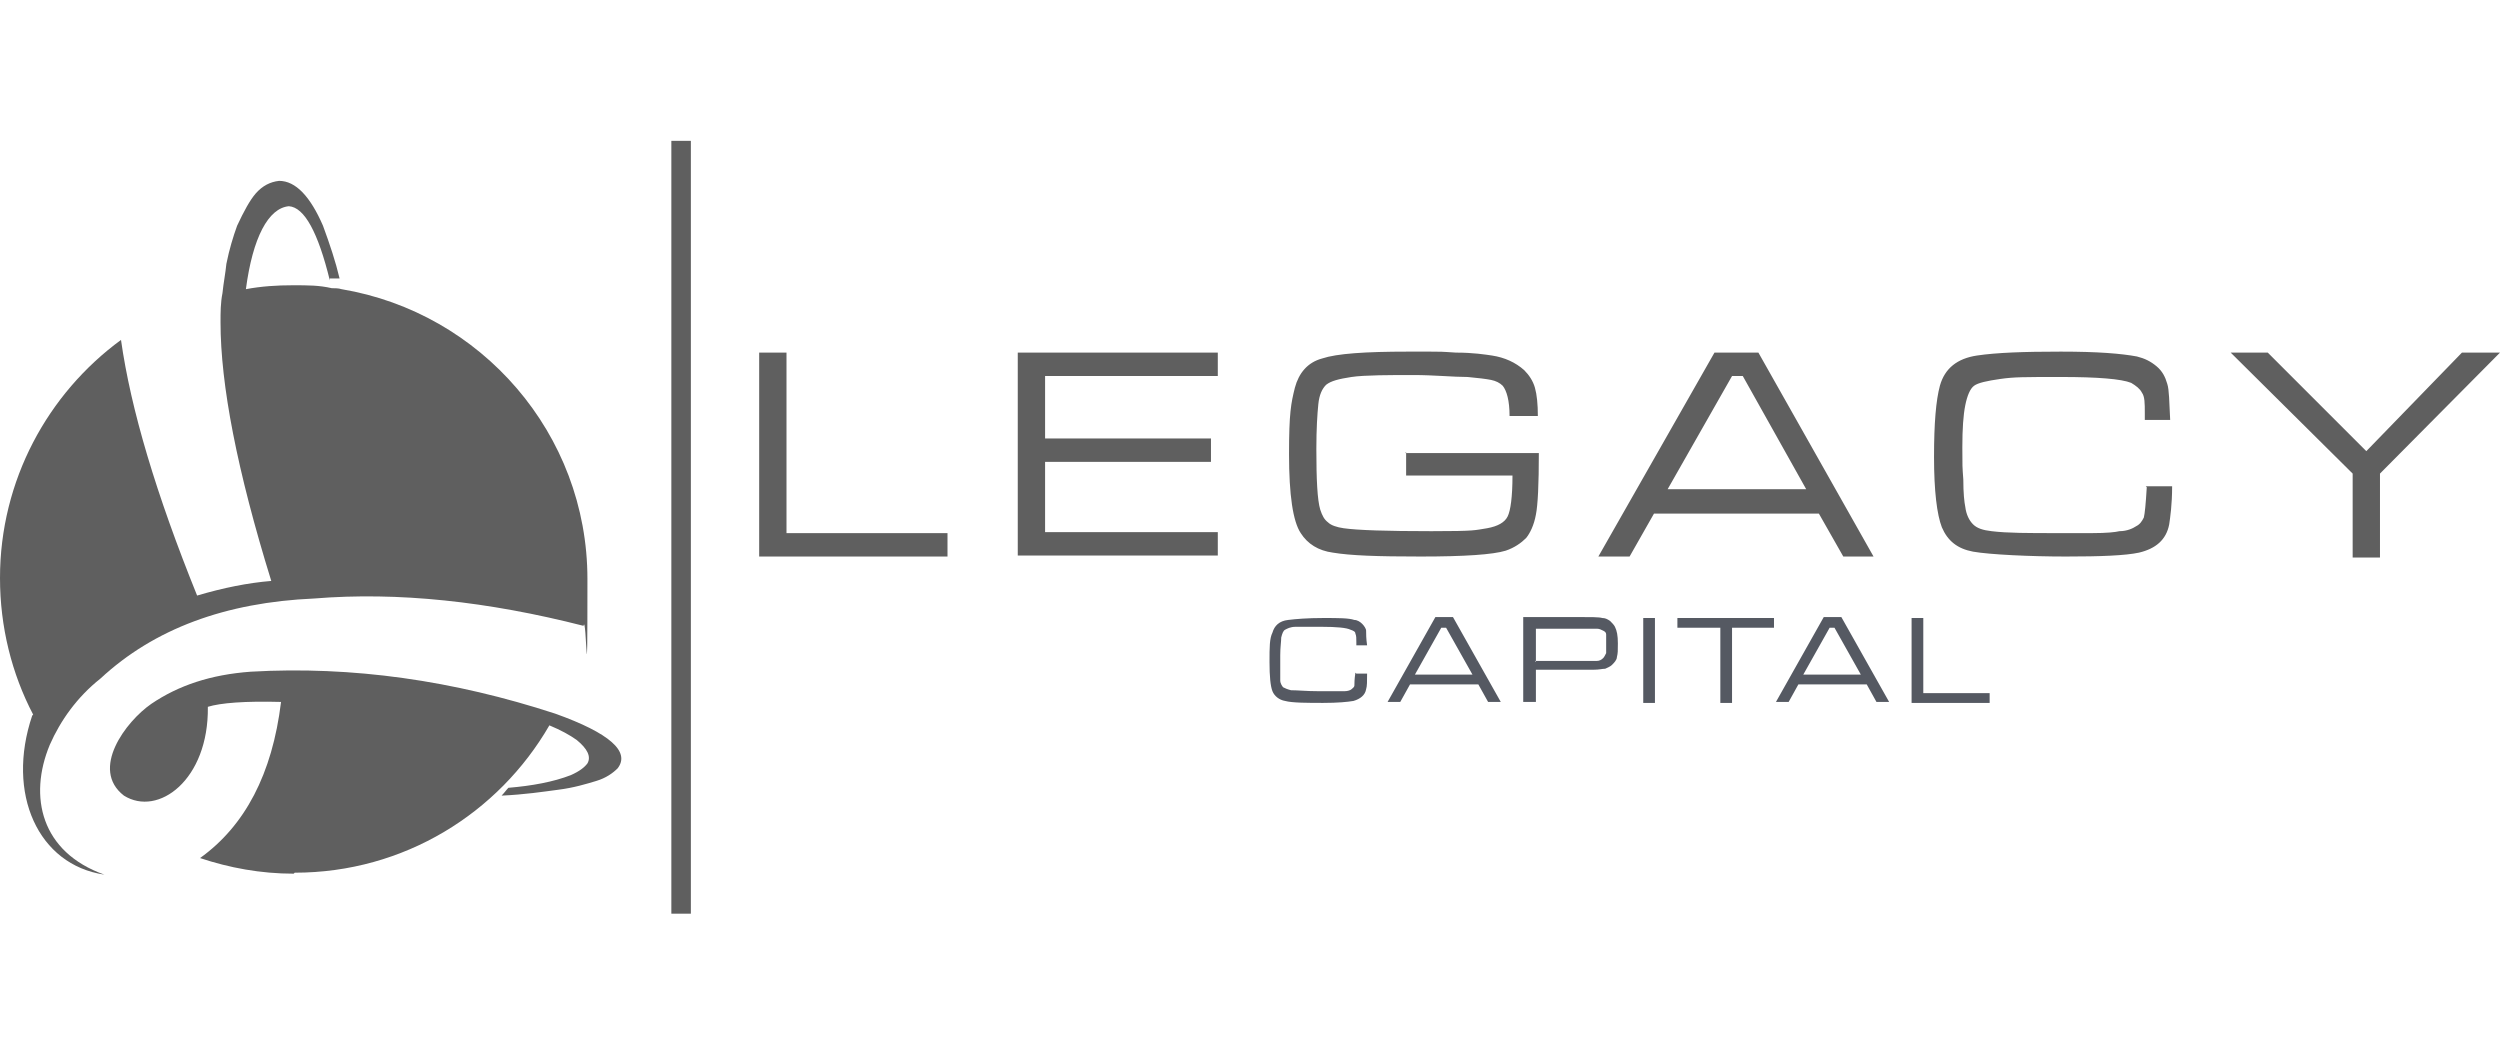
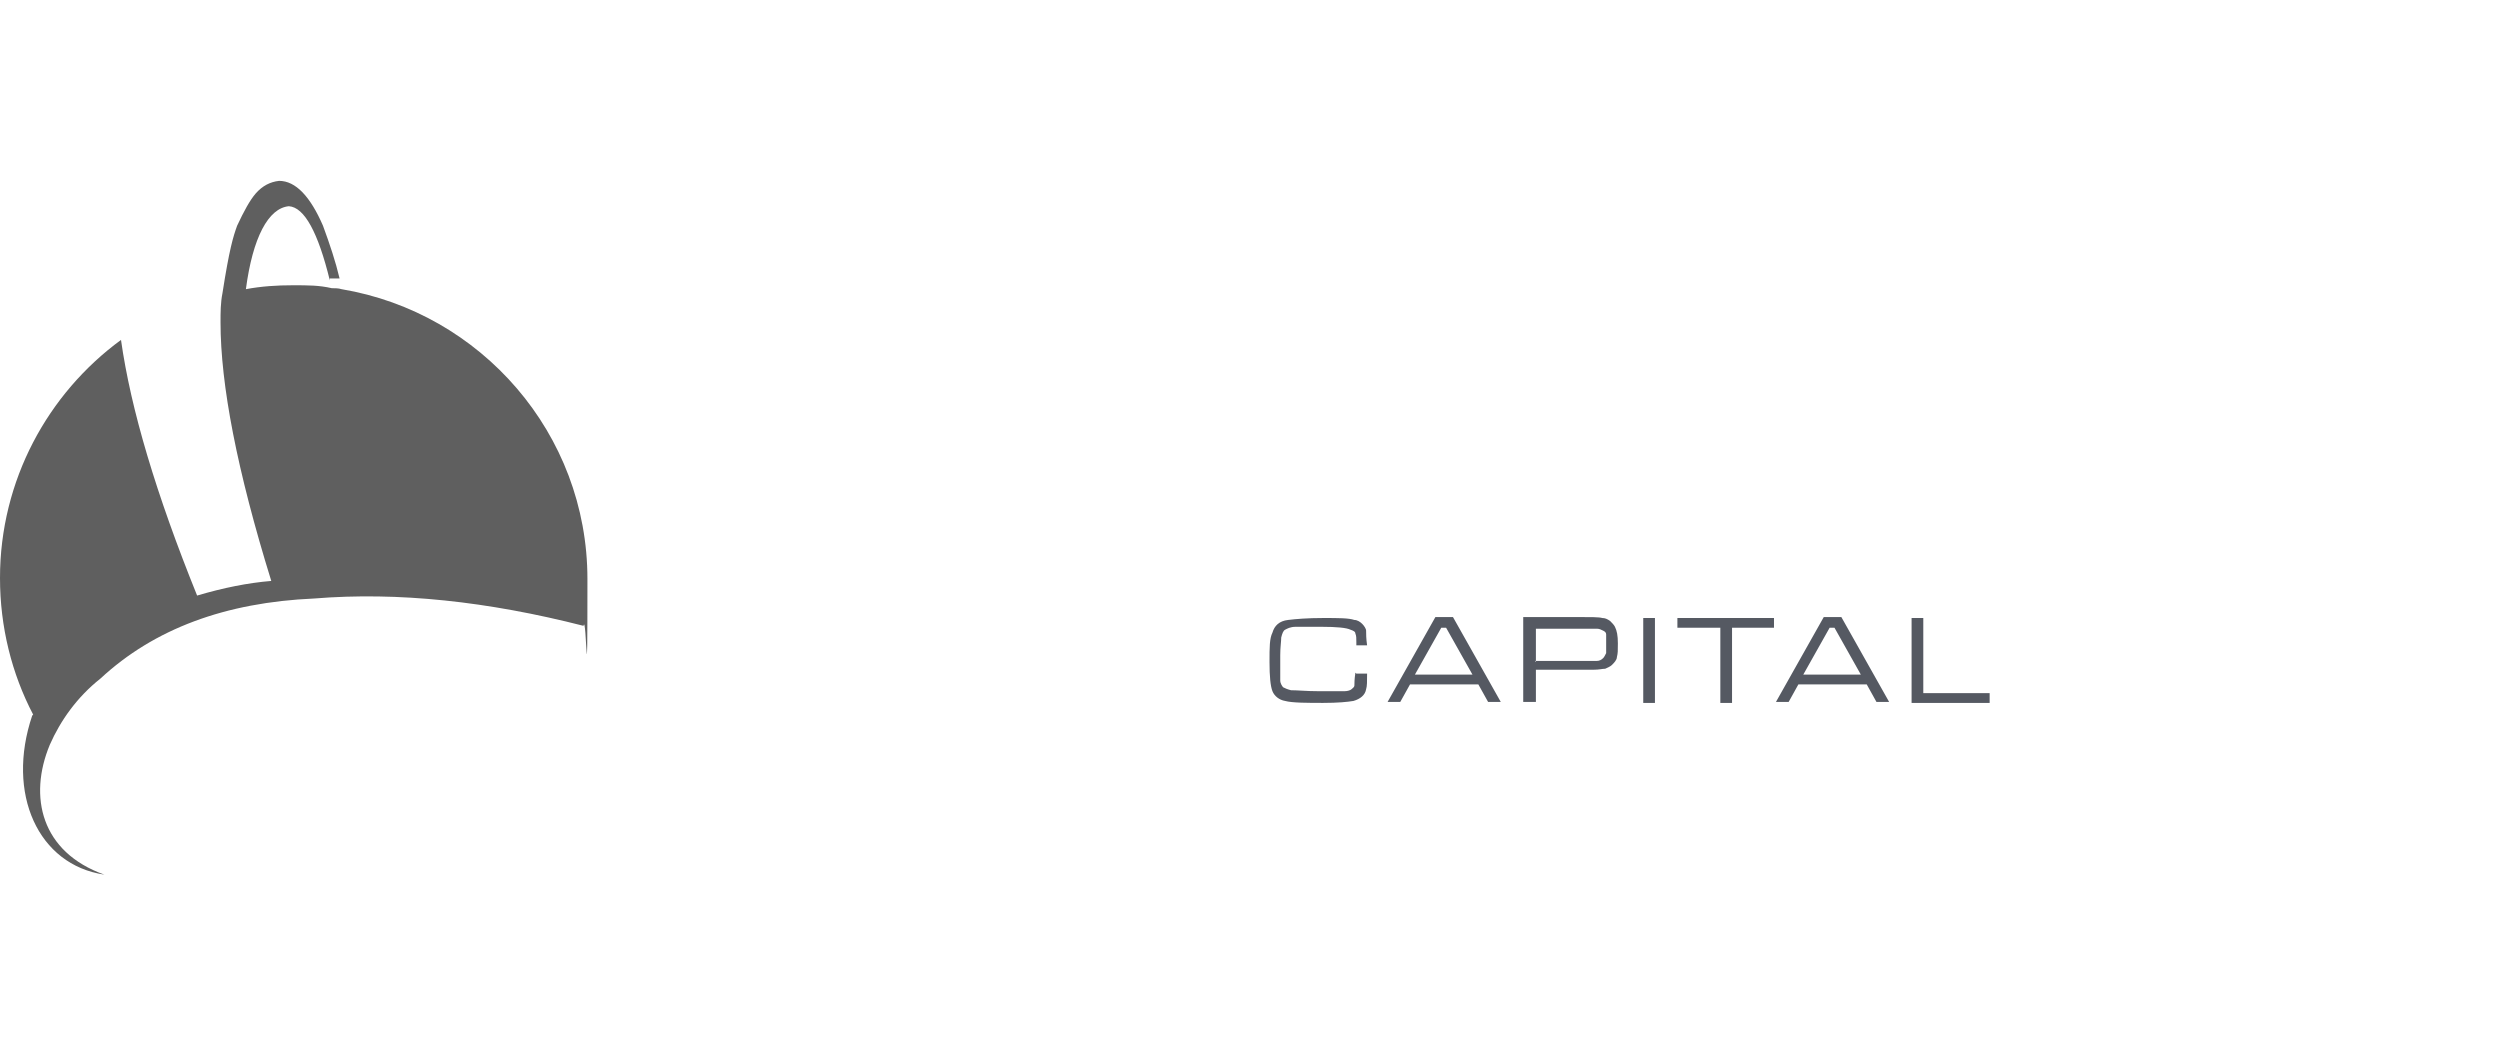
<svg xmlns="http://www.w3.org/2000/svg" width="142" height="60" viewBox="0 0 142 60" fill="none">
-   <path fill-rule="evenodd" clip-rule="evenodd" d="M43.121 20.028H44.673V30.281H53.818V31.611H43.121V20.028ZM57.809 31.611V20.028H69.171V21.358H59.361V24.905H68.783V26.235H59.361V30.226H69.171V31.556H57.809V31.611ZM79.813 25.736H87.406C87.406 27.51 87.35 28.674 87.24 29.228C87.129 29.838 86.907 30.281 86.685 30.558C86.408 30.836 86.02 31.113 85.521 31.279C84.801 31.501 83.194 31.611 80.699 31.611C78.205 31.611 76.709 31.556 75.711 31.39C74.88 31.279 74.27 30.891 73.882 30.281C73.439 29.616 73.217 28.12 73.217 25.792C73.217 23.464 73.328 22.91 73.549 22.023C73.771 21.192 74.27 20.582 75.102 20.36C75.933 20.083 77.54 19.972 79.979 19.972C82.418 19.972 81.697 19.972 82.695 20.028C83.692 20.028 84.358 20.138 84.746 20.194C85.466 20.305 86.076 20.582 86.575 21.025C86.852 21.302 87.073 21.635 87.184 22.023C87.295 22.411 87.35 22.965 87.35 23.63H85.743C85.743 22.743 85.577 22.189 85.355 21.912C85.189 21.746 84.967 21.635 84.69 21.579C84.413 21.524 83.969 21.469 83.36 21.413C82.528 21.413 81.475 21.302 80.256 21.302C79.037 21.302 77.485 21.302 76.764 21.413C76.044 21.524 75.6 21.635 75.323 21.857C75.102 22.078 74.935 22.411 74.88 22.965C74.824 23.519 74.769 24.351 74.769 25.515C74.769 27.233 74.824 28.397 74.991 28.951C75.102 29.284 75.212 29.505 75.434 29.672C75.6 29.838 75.933 29.949 76.321 30.004C77.097 30.115 78.76 30.171 81.309 30.171C83.859 30.171 83.748 30.115 84.468 30.004C85.078 29.893 85.466 29.672 85.632 29.339C85.799 29.006 85.909 28.231 85.909 27.011H79.868V25.681L79.813 25.736ZM104.699 31.611L103.313 29.173H93.946L92.561 31.611H90.787L97.382 20.028H99.877L106.417 31.611H104.699ZM102.592 27.787L98.99 21.358H98.38L94.722 27.787H102.592ZM121.881 27.621H123.377C123.377 28.674 123.266 29.395 123.211 29.782C123.044 30.669 122.435 31.168 121.493 31.39C120.717 31.556 119.331 31.611 117.336 31.611C115.34 31.611 113.012 31.501 112.07 31.334C111.183 31.168 110.629 30.725 110.297 29.949C110.019 29.228 109.853 27.898 109.853 25.958C109.853 24.018 109.964 22.743 110.186 21.912C110.463 20.914 111.183 20.36 112.292 20.194C113.4 20.028 114.952 19.972 117.059 19.972C119.165 19.972 120.495 20.083 121.382 20.249C121.825 20.36 122.158 20.526 122.49 20.803C122.823 21.081 122.989 21.413 123.1 21.801C123.211 22.134 123.211 22.799 123.266 23.852H121.825C121.825 23.63 121.825 23.519 121.825 23.464C121.825 22.91 121.825 22.522 121.659 22.3C121.548 22.078 121.326 21.912 121.049 21.746C120.495 21.524 119.165 21.413 117.059 21.413C114.952 21.413 114.398 21.413 113.622 21.524C112.846 21.635 112.347 21.746 112.126 21.912C111.904 22.078 111.738 22.466 111.627 23.021C111.516 23.575 111.461 24.351 111.461 25.404C111.461 26.457 111.461 26.512 111.516 27.233C111.516 28.009 111.571 28.508 111.627 28.785C111.682 29.228 111.849 29.561 112.07 29.782C112.292 30.004 112.624 30.115 113.123 30.171C114.01 30.281 115.229 30.281 116.892 30.281C118.555 30.281 118.056 30.281 118.832 30.281C119.664 30.281 120.162 30.226 120.384 30.171C120.827 30.171 121.16 30.004 121.326 29.893C121.548 29.782 121.659 29.616 121.77 29.395C121.825 29.173 121.881 28.619 121.936 27.676L121.881 27.621ZM126.703 20.028H128.809L134.407 25.626L139.838 20.028H142L135.183 26.9V31.667H133.631V26.9L126.703 20.028Z" fill="#5F5F5F" />
  <path fill-rule="evenodd" clip-rule="evenodd" d="M77.041 38.262H77.651C77.651 38.706 77.651 38.983 77.595 39.149C77.54 39.482 77.263 39.703 76.875 39.814C76.542 39.87 75.988 39.925 75.157 39.925C74.325 39.925 73.383 39.925 72.995 39.814C72.662 39.759 72.385 39.537 72.275 39.26C72.164 38.983 72.108 38.429 72.108 37.597C72.108 36.766 72.108 36.267 72.275 35.934C72.385 35.546 72.662 35.269 73.161 35.214C73.605 35.158 74.27 35.103 75.157 35.103C76.043 35.103 76.598 35.103 76.93 35.214C77.097 35.214 77.263 35.325 77.374 35.436C77.484 35.546 77.595 35.713 77.595 35.824C77.595 35.99 77.595 36.267 77.651 36.655H77.041C77.041 36.599 77.041 36.544 77.041 36.489C77.041 36.267 77.041 36.101 76.986 35.99C76.986 35.879 76.875 35.824 76.709 35.768C76.487 35.657 75.933 35.602 75.046 35.602C74.159 35.602 73.937 35.602 73.605 35.602C73.272 35.602 73.106 35.713 72.995 35.768C72.884 35.824 72.829 35.99 72.773 36.212C72.773 36.433 72.718 36.766 72.718 37.209C72.718 37.653 72.718 37.653 72.718 37.985C72.718 38.318 72.718 38.484 72.718 38.65C72.718 38.816 72.829 38.983 72.884 39.038C72.995 39.094 73.106 39.149 73.328 39.205C73.716 39.205 74.214 39.26 74.879 39.26C75.545 39.26 75.378 39.26 75.711 39.26C76.043 39.26 76.265 39.26 76.376 39.26C76.542 39.26 76.709 39.205 76.764 39.149C76.819 39.094 76.93 39.038 76.93 38.927C76.93 38.816 76.93 38.595 76.986 38.207L77.041 38.262ZM84.524 39.87L83.969 38.872H80.09L79.535 39.87H78.815L81.531 35.048H82.528L85.244 39.87H84.524ZM83.637 38.318L82.14 35.657H81.863L80.367 38.318H83.637ZM86.519 39.87V35.048H89.567C90.343 35.048 90.842 35.048 91.008 35.103C91.175 35.103 91.285 35.158 91.452 35.269C91.563 35.38 91.674 35.491 91.729 35.602C91.84 35.824 91.895 36.101 91.895 36.544C91.895 36.987 91.895 37.098 91.84 37.32C91.84 37.486 91.674 37.653 91.563 37.764C91.452 37.874 91.285 37.93 91.175 37.985C91.008 37.985 90.842 38.041 90.51 38.041C90.399 38.041 90.121 38.041 89.623 38.041H87.239V39.87H86.574H86.519ZM87.184 37.542H89.567C90.177 37.542 90.51 37.542 90.676 37.542C90.842 37.542 90.953 37.486 91.064 37.376C91.119 37.32 91.175 37.209 91.23 37.098C91.23 36.987 91.23 36.821 91.23 36.599C91.23 36.378 91.23 36.156 91.23 36.045C91.23 35.934 91.175 35.879 91.064 35.824C90.953 35.768 90.842 35.713 90.731 35.713C90.565 35.713 90.232 35.713 89.623 35.713H87.239V37.597L87.184 37.542ZM93.336 35.103H94.001V39.925H93.336V35.103ZM95.332 35.103H100.763V35.657H98.38V39.925H97.715V35.657H95.276V35.103H95.332ZM106.583 39.87L106.029 38.872H102.149L101.595 39.87H100.874L103.59 35.048H104.588L107.303 39.87H106.583ZM105.696 38.318L104.2 35.657H103.922L102.426 38.318H105.696ZM108.578 35.103H109.243V39.371H113.012V39.925H108.578V35.103Z" fill="#555962" />
-   <path fill-rule="evenodd" clip-rule="evenodd" d="M38.133 8H39.241V51.897H38.133V8Z" fill="#5F5F5F" />
-   <path fill-rule="evenodd" clip-rule="evenodd" d="M1.884 40.59C0.665 38.262 0 35.602 0 32.831C0 27.288 2.716 22.355 6.873 19.307C7.427 23.242 8.868 28.064 11.196 33.828C12.692 33.385 14.078 33.108 15.408 32.997C13.468 26.734 12.526 21.856 12.526 18.309C12.526 17.755 12.526 17.201 12.637 16.646C12.692 16.092 12.803 15.538 12.859 14.984C13.025 14.152 13.247 13.432 13.468 12.822C13.856 11.991 14.189 11.381 14.521 10.993C14.909 10.55 15.353 10.328 15.852 10.273C16.794 10.273 17.625 11.159 18.346 12.822C18.734 13.875 19.066 14.873 19.288 15.815C19.122 15.815 18.9 15.815 18.734 15.815C18.734 15.815 18.734 15.87 18.734 15.926C18.069 13.21 17.293 11.769 16.406 11.713C15.242 11.824 14.355 13.487 13.967 16.425C14.854 16.258 15.741 16.203 16.628 16.203C17.514 16.203 18.124 16.203 18.845 16.369C19.011 16.369 19.233 16.369 19.399 16.425C27.325 17.755 33.366 24.628 33.366 32.886C33.366 41.144 33.311 34.715 33.144 35.547C27.713 34.161 22.614 33.607 17.847 33.995C12.803 34.216 8.757 35.713 5.709 38.539C4.379 39.593 3.436 40.923 2.827 42.308C1.607 45.246 2.328 48.405 5.931 49.68C2.162 49.126 0.333 45.08 1.829 40.646L1.884 40.59Z" fill="#5F5F5F" />
-   <path fill-rule="evenodd" clip-rule="evenodd" d="M16.739 49.569C22.946 49.569 28.323 46.188 31.205 41.2C31.87 41.477 32.369 41.754 32.757 42.031C33.366 42.53 33.588 42.974 33.366 43.362C33.2 43.583 32.923 43.805 32.424 44.027C31.426 44.415 30.207 44.636 28.877 44.747C28.766 44.858 28.655 45.024 28.489 45.191C29.764 45.135 30.872 44.969 31.703 44.858C32.59 44.747 33.311 44.526 33.865 44.359C34.419 44.193 34.807 43.916 35.084 43.639C35.805 42.697 34.641 41.644 31.537 40.535C25.773 38.651 20.009 37.819 14.245 38.152C11.972 38.318 10.143 38.928 8.591 39.981C7.15 40.978 5.099 43.694 7.039 45.191C8.979 46.41 11.861 44.304 11.806 40.147C12.526 39.925 13.912 39.814 15.963 39.87C15.464 43.971 13.912 46.909 11.362 48.738C13.025 49.292 14.799 49.625 16.683 49.625L16.739 49.569Z" fill="#5F5F5F" />
+   <path fill-rule="evenodd" clip-rule="evenodd" d="M1.884 40.59C0.665 38.262 0 35.602 0 32.831C0 27.288 2.716 22.355 6.873 19.307C7.427 23.242 8.868 28.064 11.196 33.828C12.692 33.385 14.078 33.108 15.408 32.997C13.468 26.734 12.526 21.856 12.526 18.309C12.526 17.755 12.526 17.201 12.637 16.646C13.025 14.152 13.247 13.432 13.468 12.822C13.856 11.991 14.189 11.381 14.521 10.993C14.909 10.55 15.353 10.328 15.852 10.273C16.794 10.273 17.625 11.159 18.346 12.822C18.734 13.875 19.066 14.873 19.288 15.815C19.122 15.815 18.9 15.815 18.734 15.815C18.734 15.815 18.734 15.87 18.734 15.926C18.069 13.21 17.293 11.769 16.406 11.713C15.242 11.824 14.355 13.487 13.967 16.425C14.854 16.258 15.741 16.203 16.628 16.203C17.514 16.203 18.124 16.203 18.845 16.369C19.011 16.369 19.233 16.369 19.399 16.425C27.325 17.755 33.366 24.628 33.366 32.886C33.366 41.144 33.311 34.715 33.144 35.547C27.713 34.161 22.614 33.607 17.847 33.995C12.803 34.216 8.757 35.713 5.709 38.539C4.379 39.593 3.436 40.923 2.827 42.308C1.607 45.246 2.328 48.405 5.931 49.68C2.162 49.126 0.333 45.08 1.829 40.646L1.884 40.59Z" fill="#5F5F5F" />
</svg>